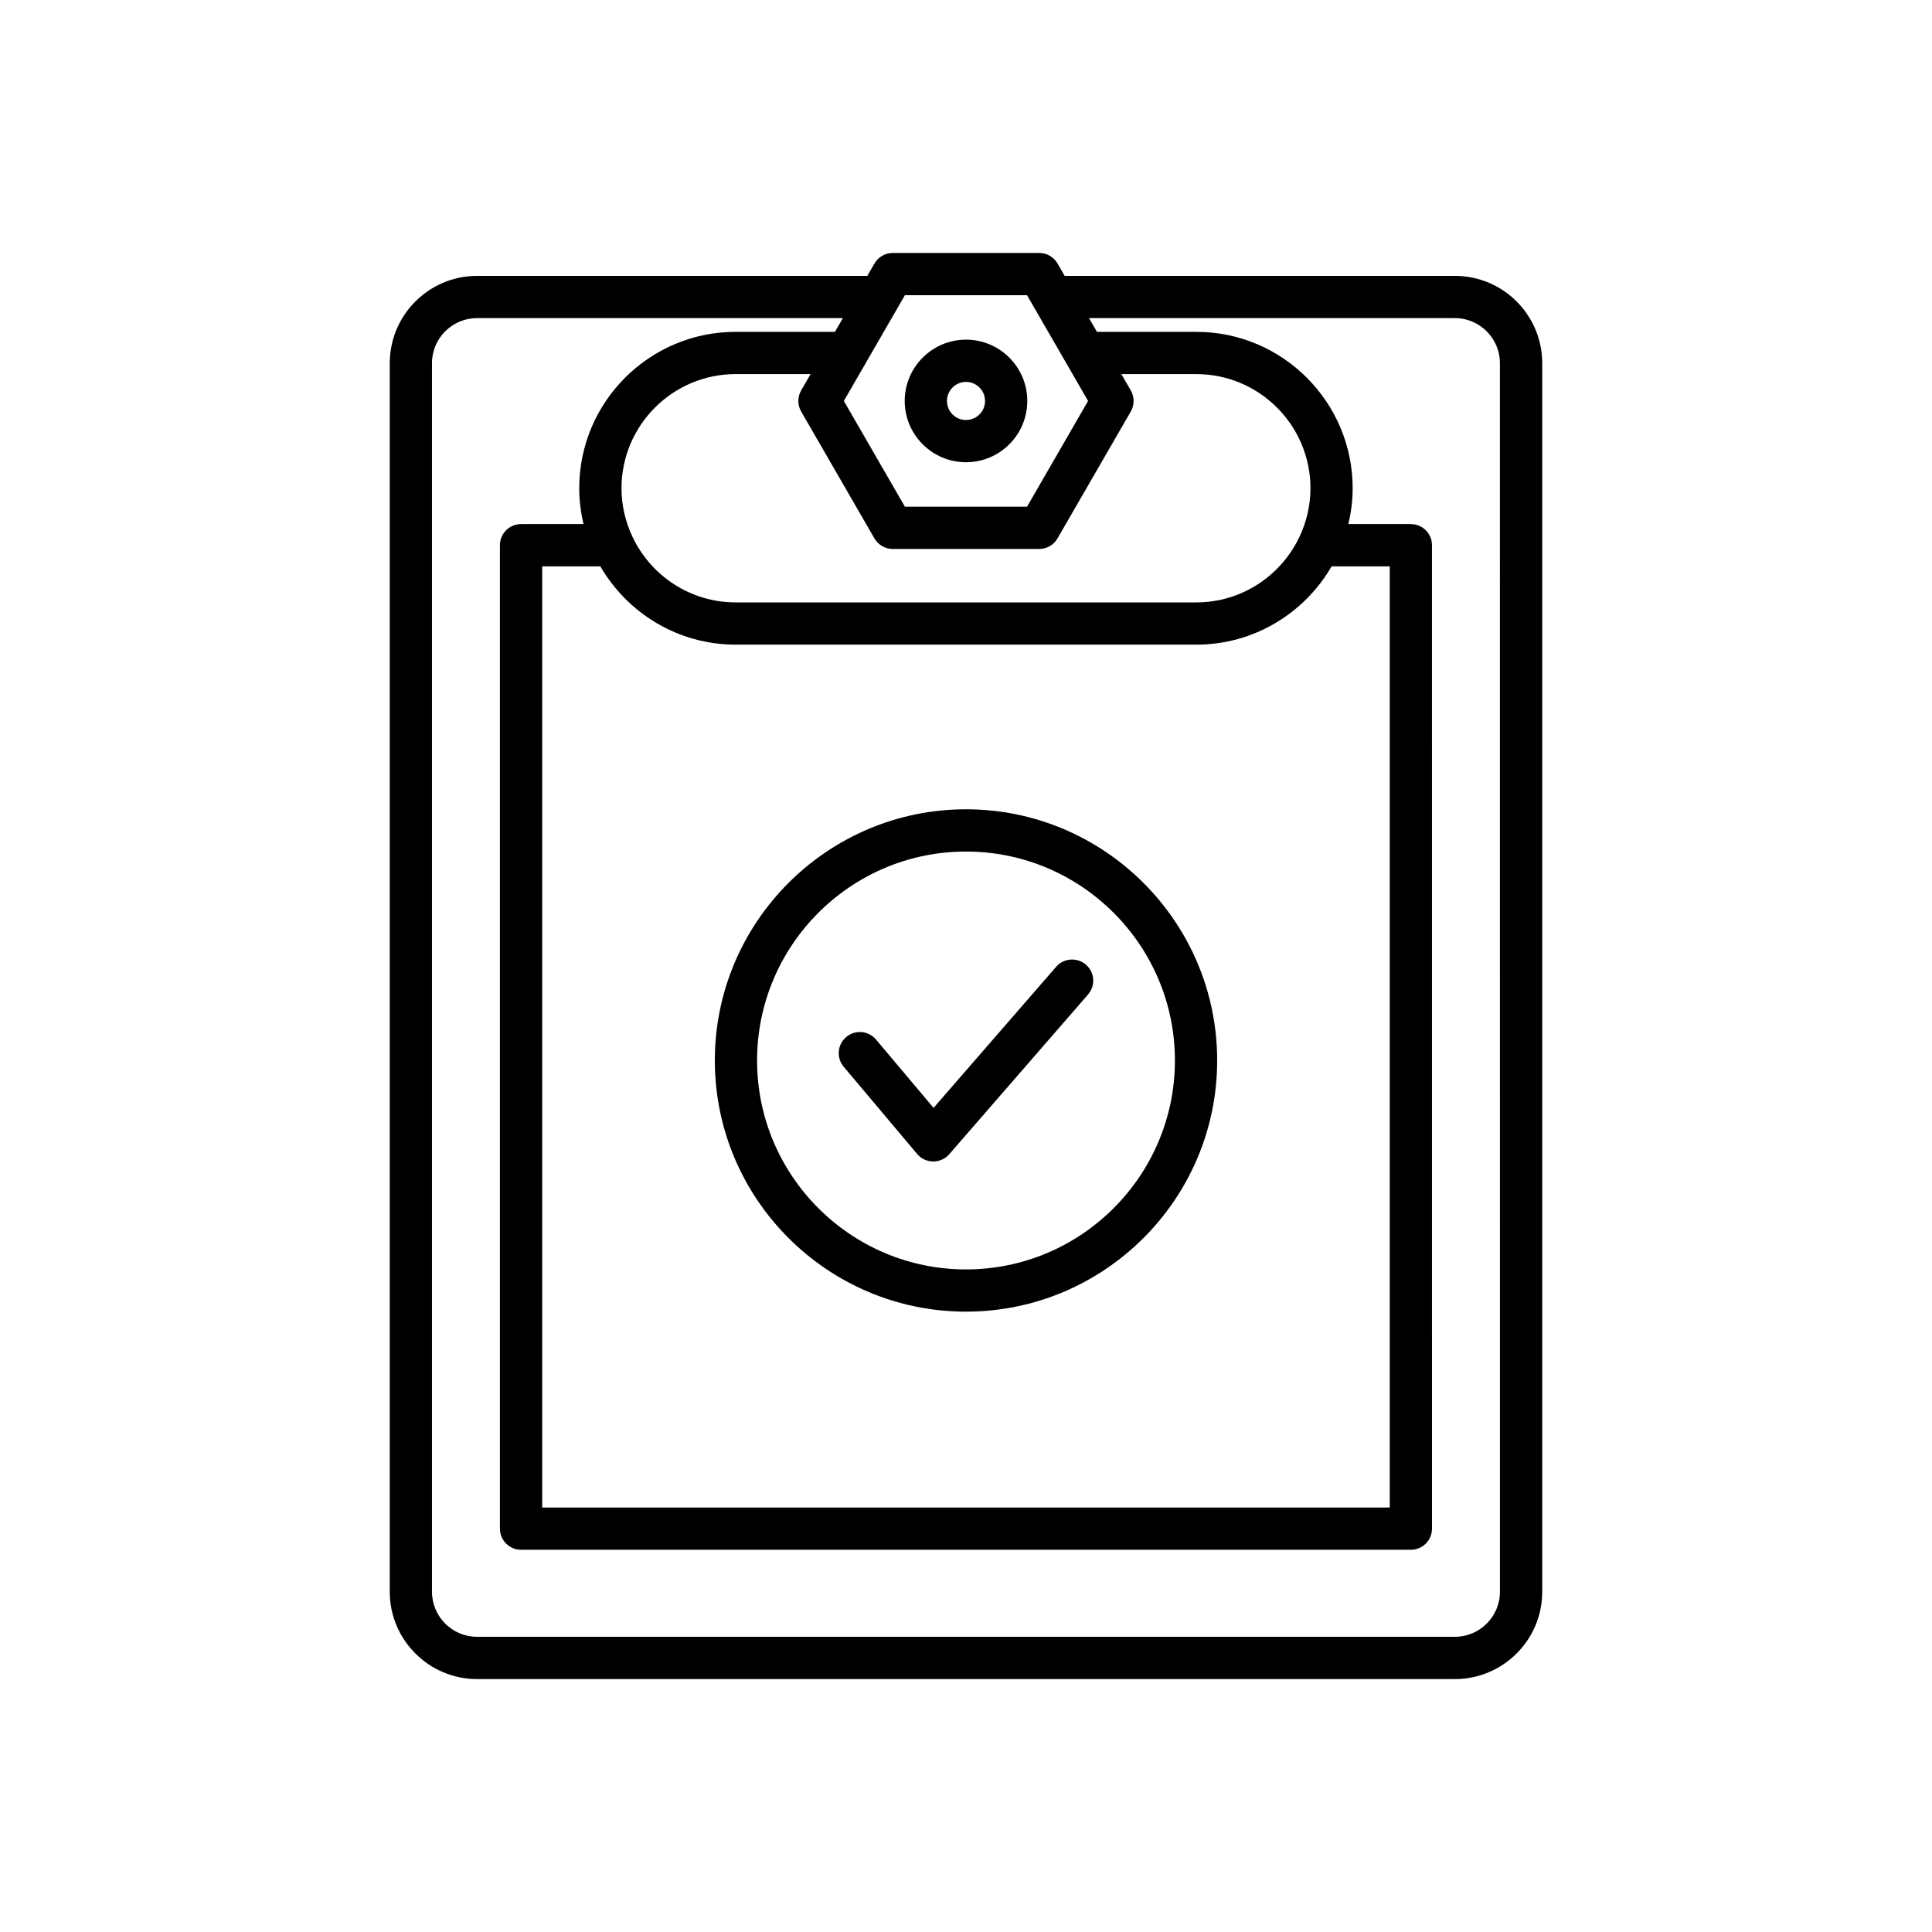
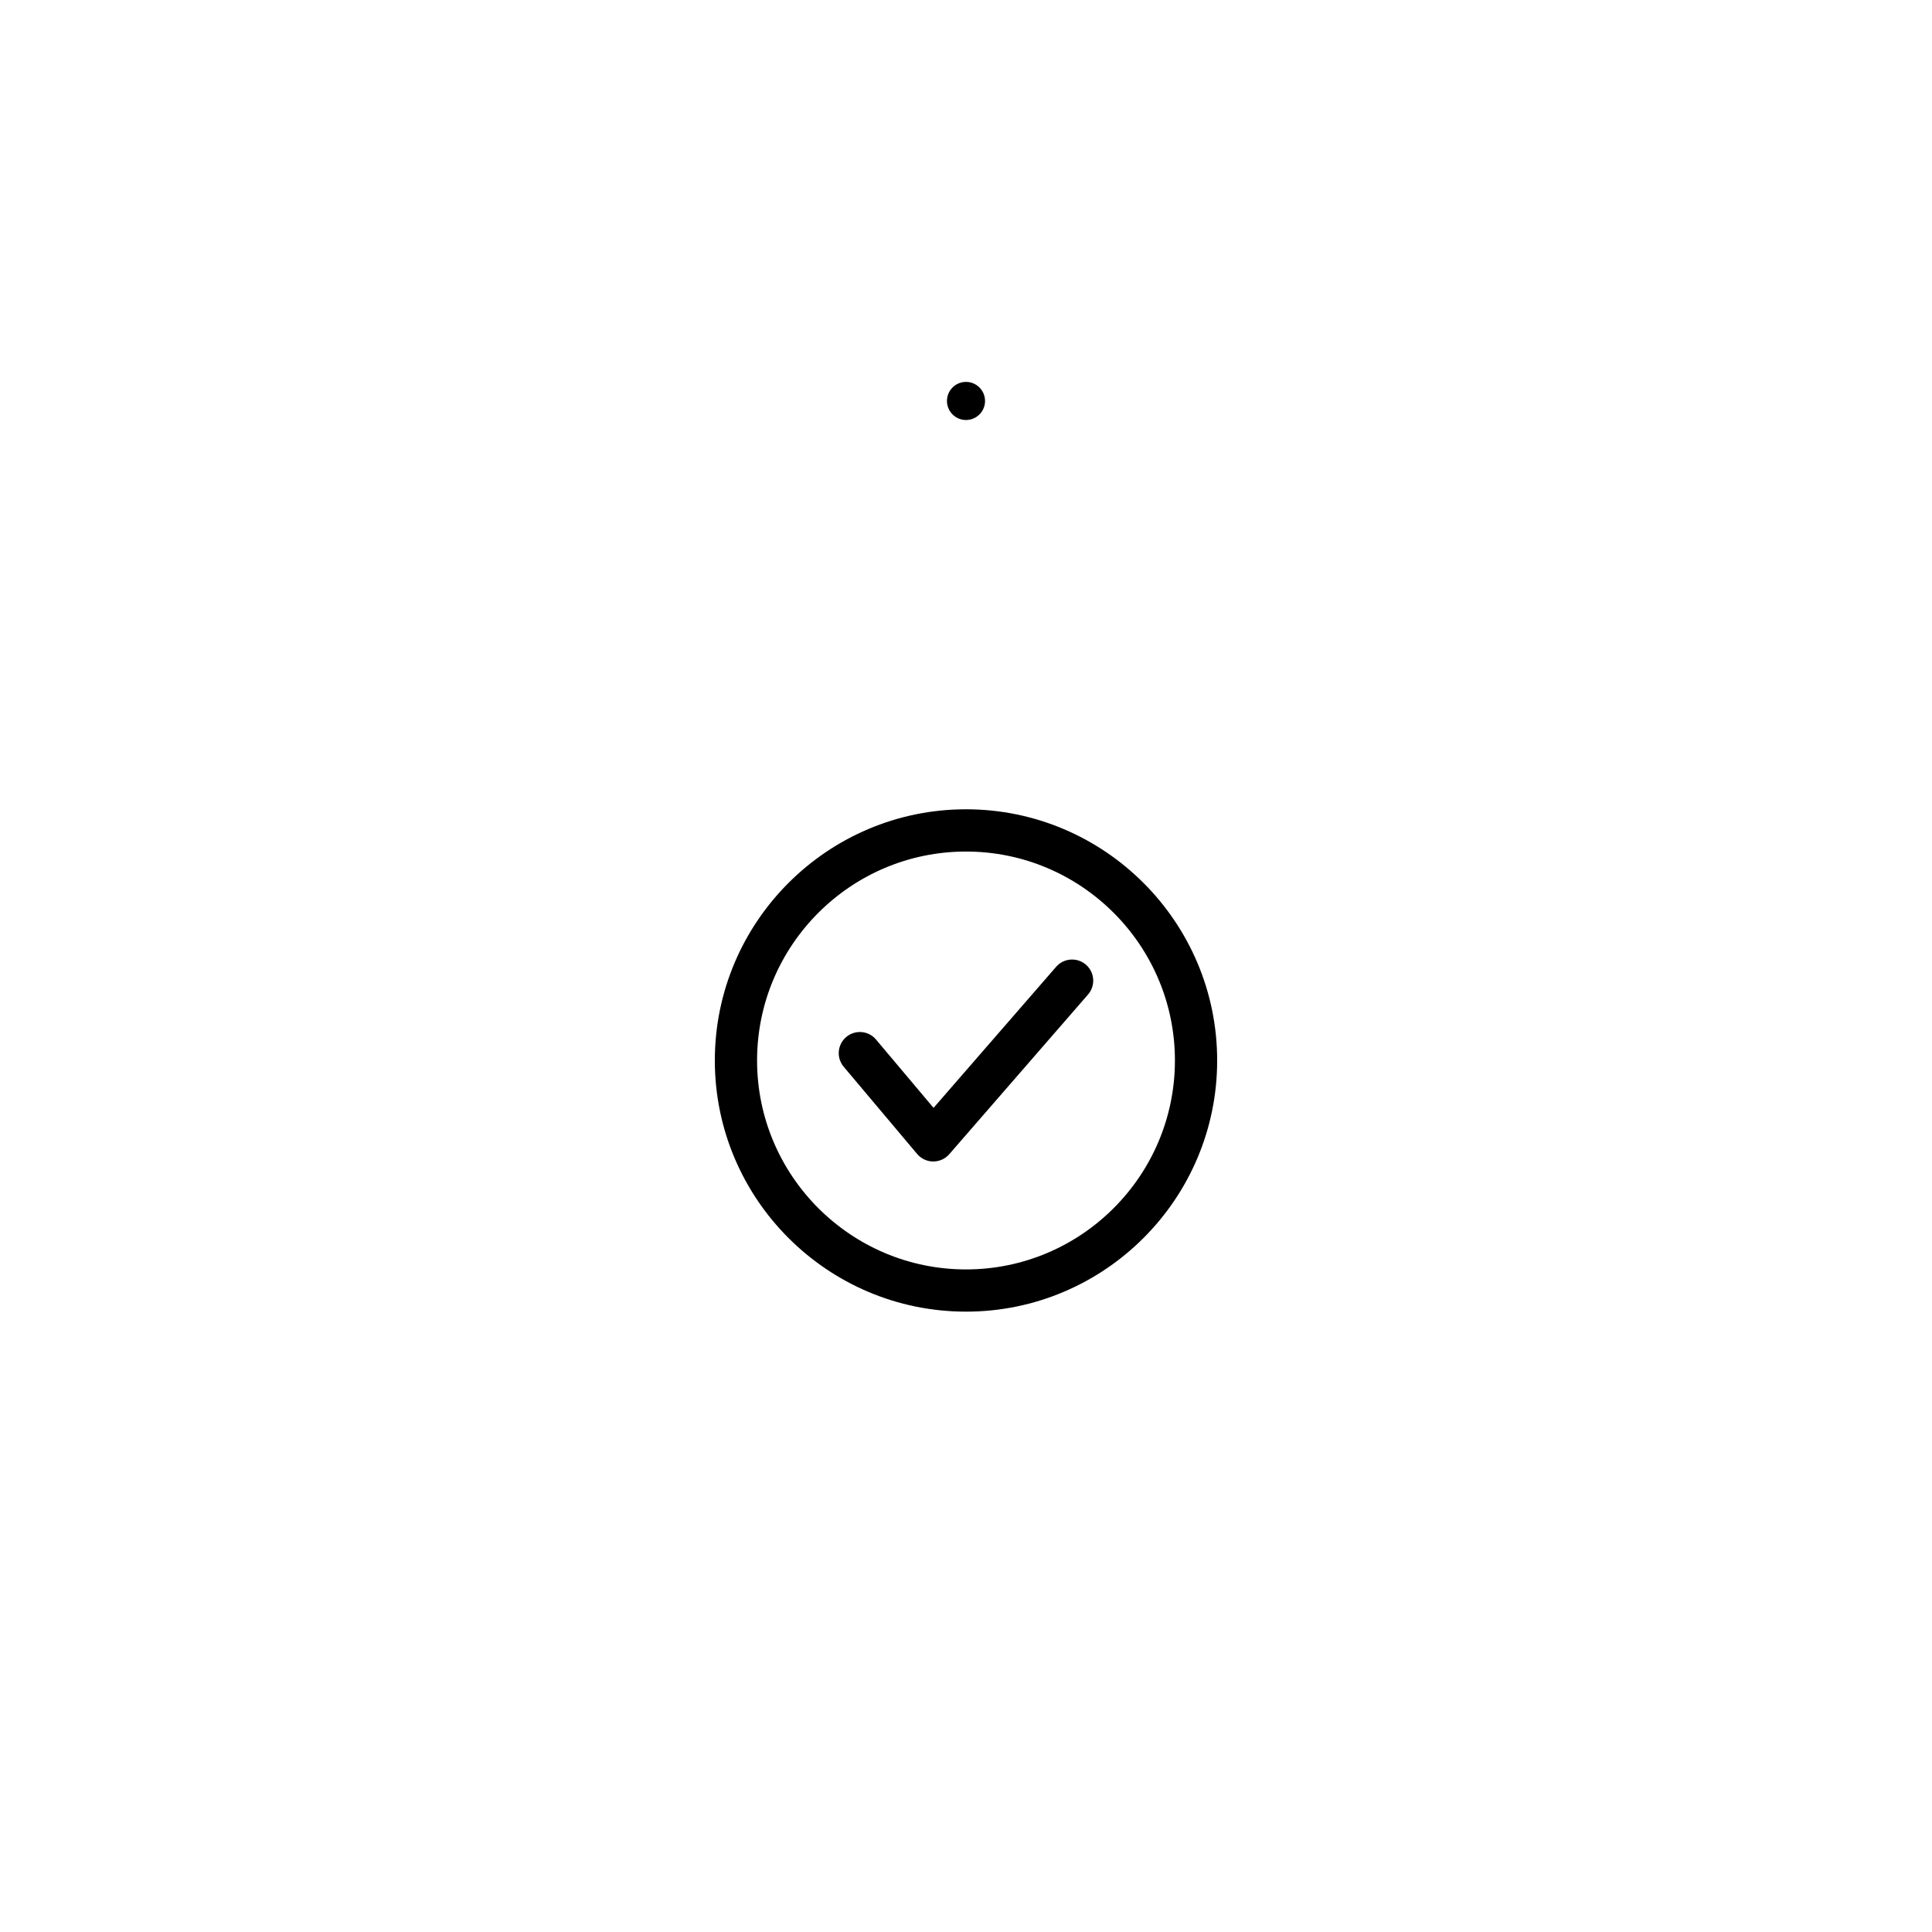
<svg xmlns="http://www.w3.org/2000/svg" fill="#000000" width="800px" height="800px" version="1.1" viewBox="144 144 512 512">
  <g>
-     <path d="m400 266.5c8.953 0 16.242-7.285 16.242-16.242 0-8.961-7.289-16.246-16.242-16.246-8.957 0-16.242 7.289-16.242 16.246 0 8.957 7.285 16.242 16.242 16.242zm0-21.293c2.781 0 5.047 2.269 5.047 5.051s-2.262 5.047-5.047 5.047-5.047-2.262-5.047-5.047c0-2.781 2.262-5.051 5.047-5.051z" />
-     <path d="m529.56 217.11h-103.41l-1.891-3.273c-1-1.734-2.848-2.801-4.848-2.801h-38.824c-2 0-3.848 1.066-4.848 2.801l-1.891 3.273h-103.42c-12.758 0-23.137 10.383-23.137 23.141v325.58c0 12.758 10.375 23.141 23.137 23.141h259.14c12.758 0 23.141-10.383 23.141-23.141v-325.58c0-12.758-10.379-23.141-23.141-23.141zm-145.75 5.121h32.363l16.18 28.027-16.18 28.023h-32.363l-16.18-28.023zm59.855 25.23-2.492-4.32h19.867c16.68 0 30.246 13.574 30.246 30.254 0 4.594-1.059 8.938-2.902 12.84-0.02 0.043-0.039 0.078-0.059 0.121-4.867 10.203-15.25 17.285-27.289 17.285h-122.09c-12.035 0-22.422-7.082-27.285-17.285-0.02-0.043-0.039-0.082-0.059-0.125-1.84-3.902-2.898-8.246-2.898-12.84 0-16.68 13.566-30.254 30.246-30.254h19.867l-2.5 4.324c-1 1.734-1 3.863 0 5.598l19.414 33.621c1 1.73 2.848 2.801 4.848 2.801h38.824c2 0 3.848-1.066 4.848-2.801l19.414-33.621c1-1.734 1-3.867 0-5.598zm53.227 46.625h15.406v249.42h-224.61v-249.42h15.406c7.176 12.383 20.543 20.75 35.855 20.75h122.09c15.309 0 28.676-8.367 35.852-20.75zm44.609 271.74c0 6.586-5.356 11.945-11.945 11.945h-259.14c-6.582 0-11.938-5.356-11.938-11.945v-325.58c0-6.586 5.356-11.945 11.938-11.945h96.957l-2.102 3.641h-26.328c-22.852 0-41.441 18.594-41.441 41.449 0 3.273 0.422 6.441 1.141 9.496h-16.559c-3.094 0-5.598 2.504-5.598 5.598v260.62c0 3.094 2.504 5.598 5.598 5.598h235.81c3.094 0 5.598-2.504 5.598-5.598l-0.004-260.62c0-3.094-2.504-5.598-5.598-5.598h-16.559c0.719-3.055 1.141-6.223 1.141-9.496 0-22.855-18.594-41.449-41.441-41.449h-26.328l-2.102-3.641h96.949c6.586 0 11.945 5.359 11.945 11.945z" />
+     <path d="m400 266.5zm0-21.293c2.781 0 5.047 2.269 5.047 5.051s-2.262 5.047-5.047 5.047-5.047-2.262-5.047-5.047c0-2.781 2.262-5.051 5.047-5.051z" />
    <path d="m423.89 400.21-32.488 37.387-15.246-18.109c-1.984-2.363-5.519-2.672-7.891-0.672-2.359 1.988-2.668 5.519-0.672 7.887l19.461 23.113c1.051 1.246 2.602 1.98 4.238 1.988h0.043c1.617 0 3.16-0.699 4.227-1.926l36.781-42.324c2.027-2.336 1.781-5.871-0.551-7.898-2.332-2.016-5.863-1.785-7.902 0.555z" />
    <path d="m400 358.47c-36.703 0-66.562 29.863-66.562 66.566 0 36.703 29.859 66.562 66.562 66.562s66.562-29.859 66.562-66.562c0-36.699-29.859-66.566-66.562-66.566zm0 121.94c-30.531 0-55.367-24.836-55.367-55.367 0-30.535 24.836-55.375 55.367-55.375s55.367 24.84 55.367 55.371c-0.004 30.535-24.836 55.371-55.367 55.371z" />
  </g>
</svg>